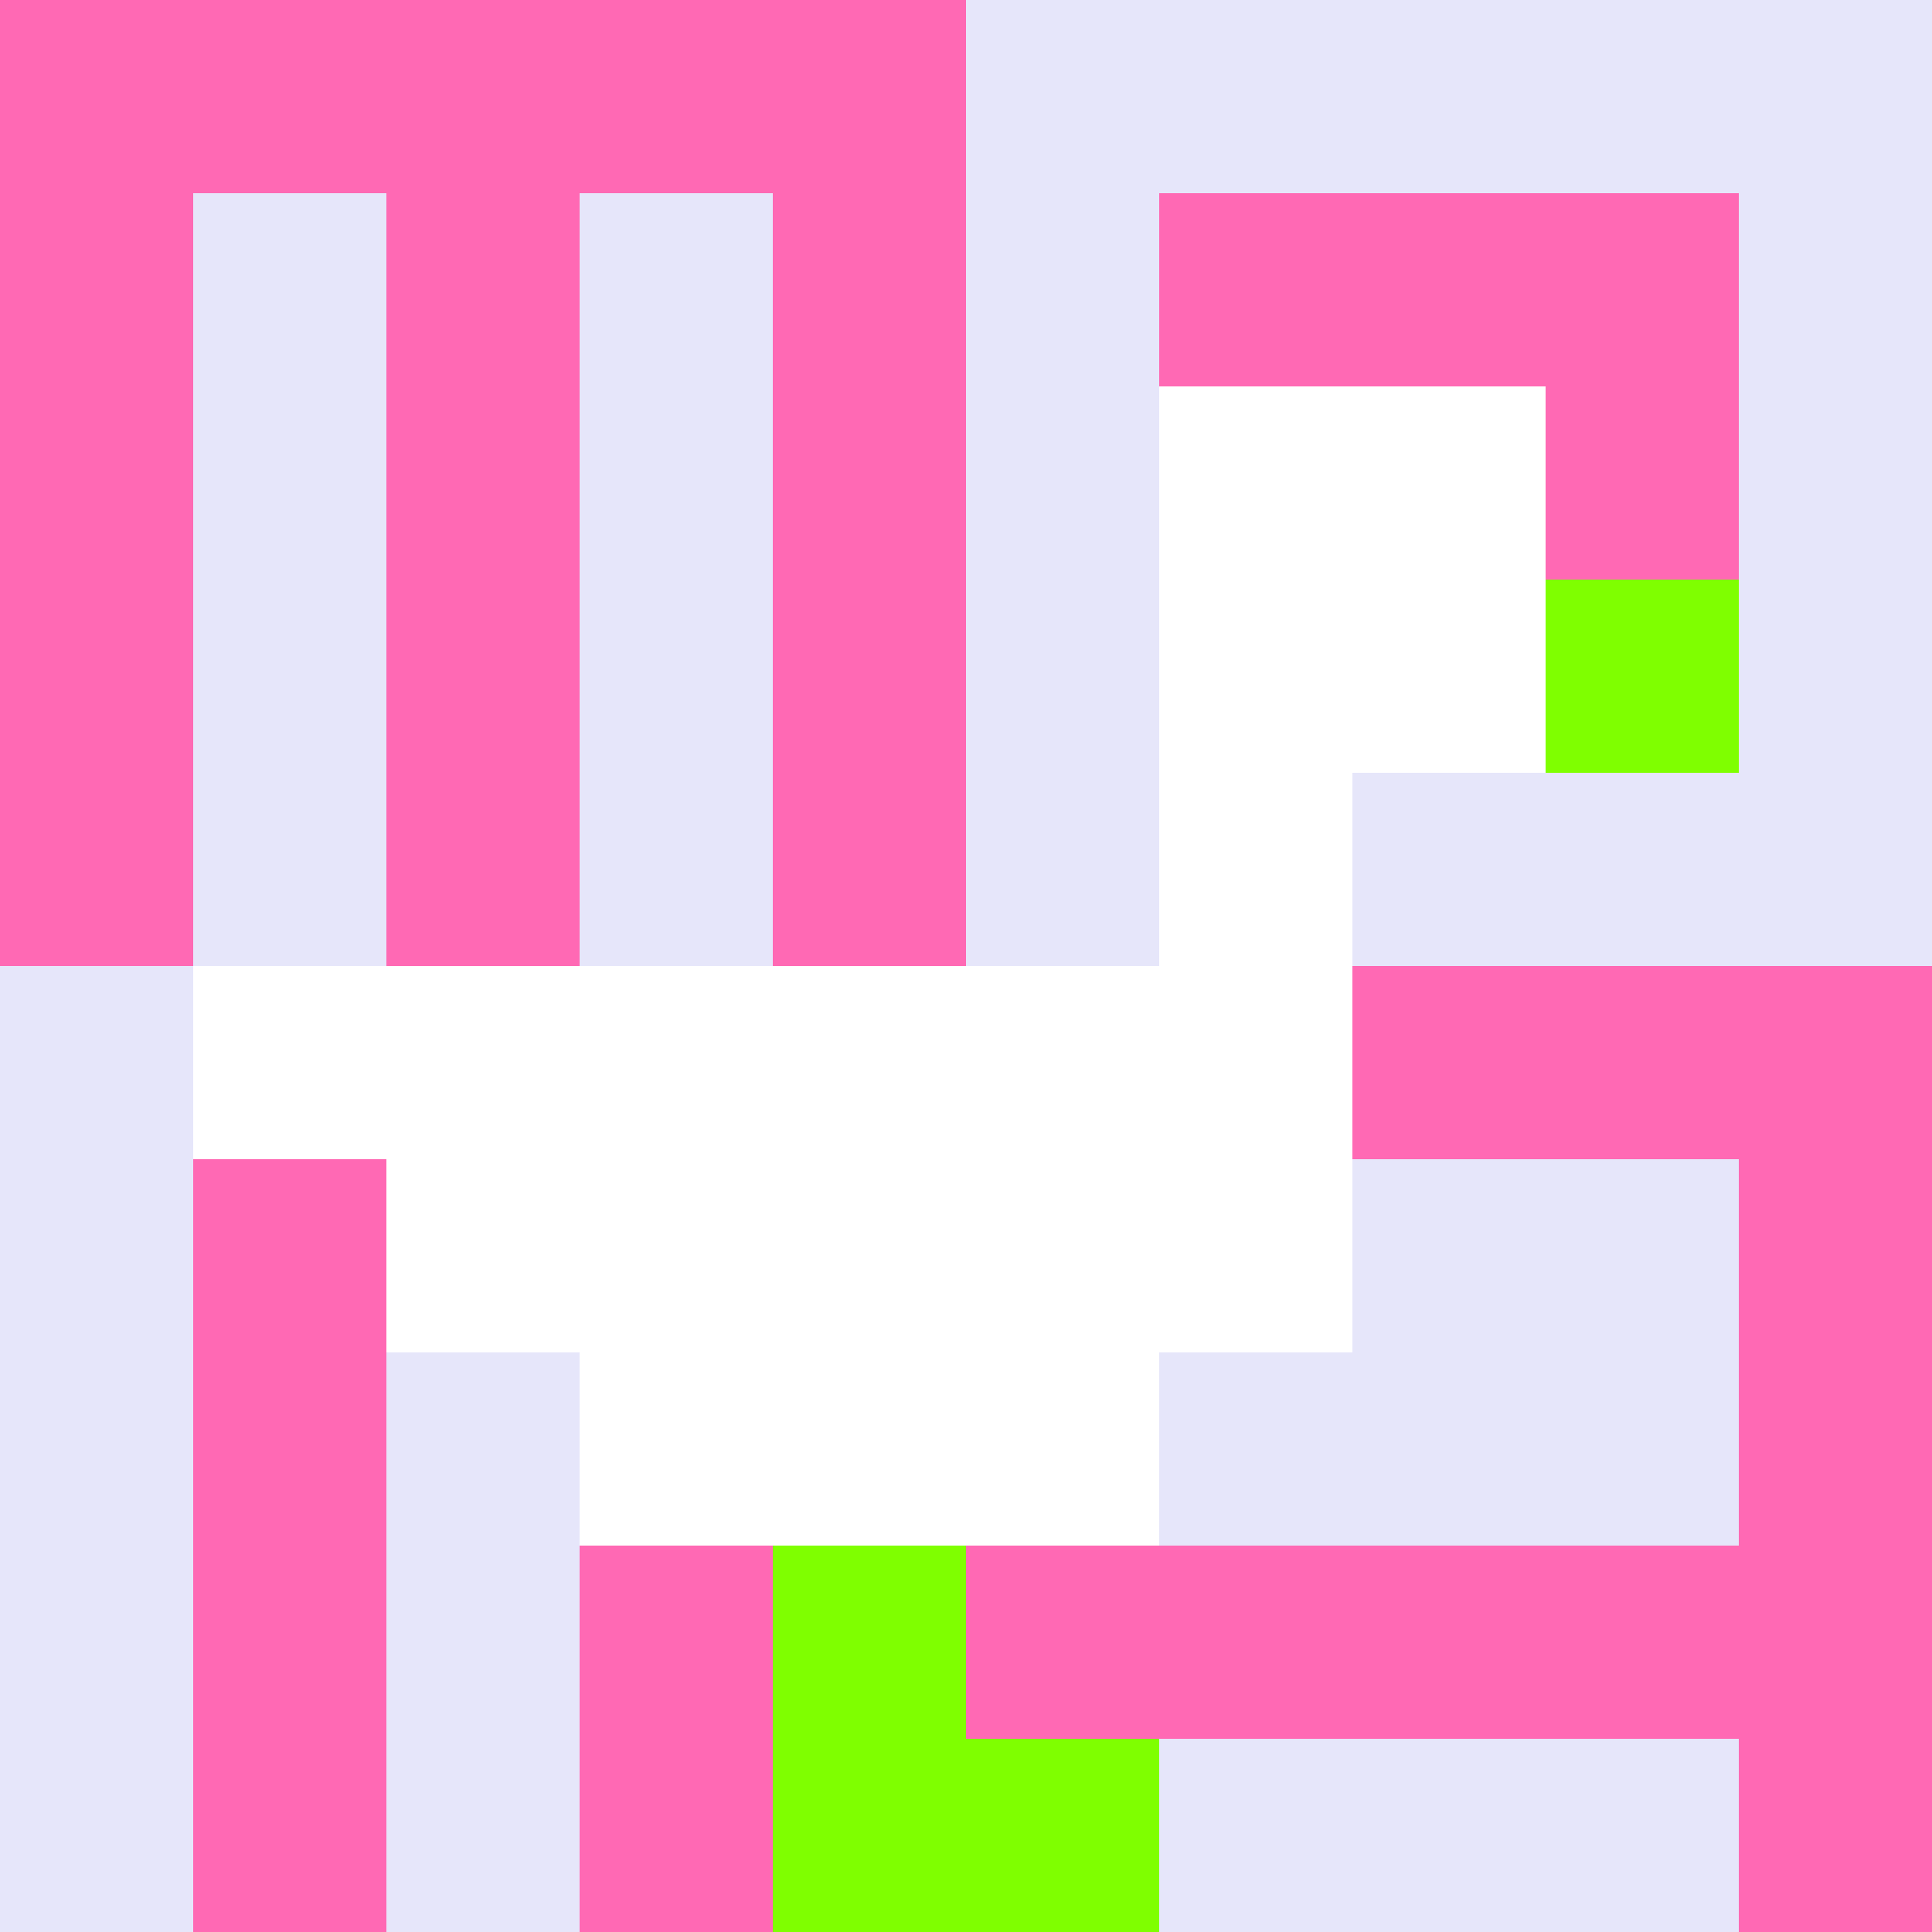
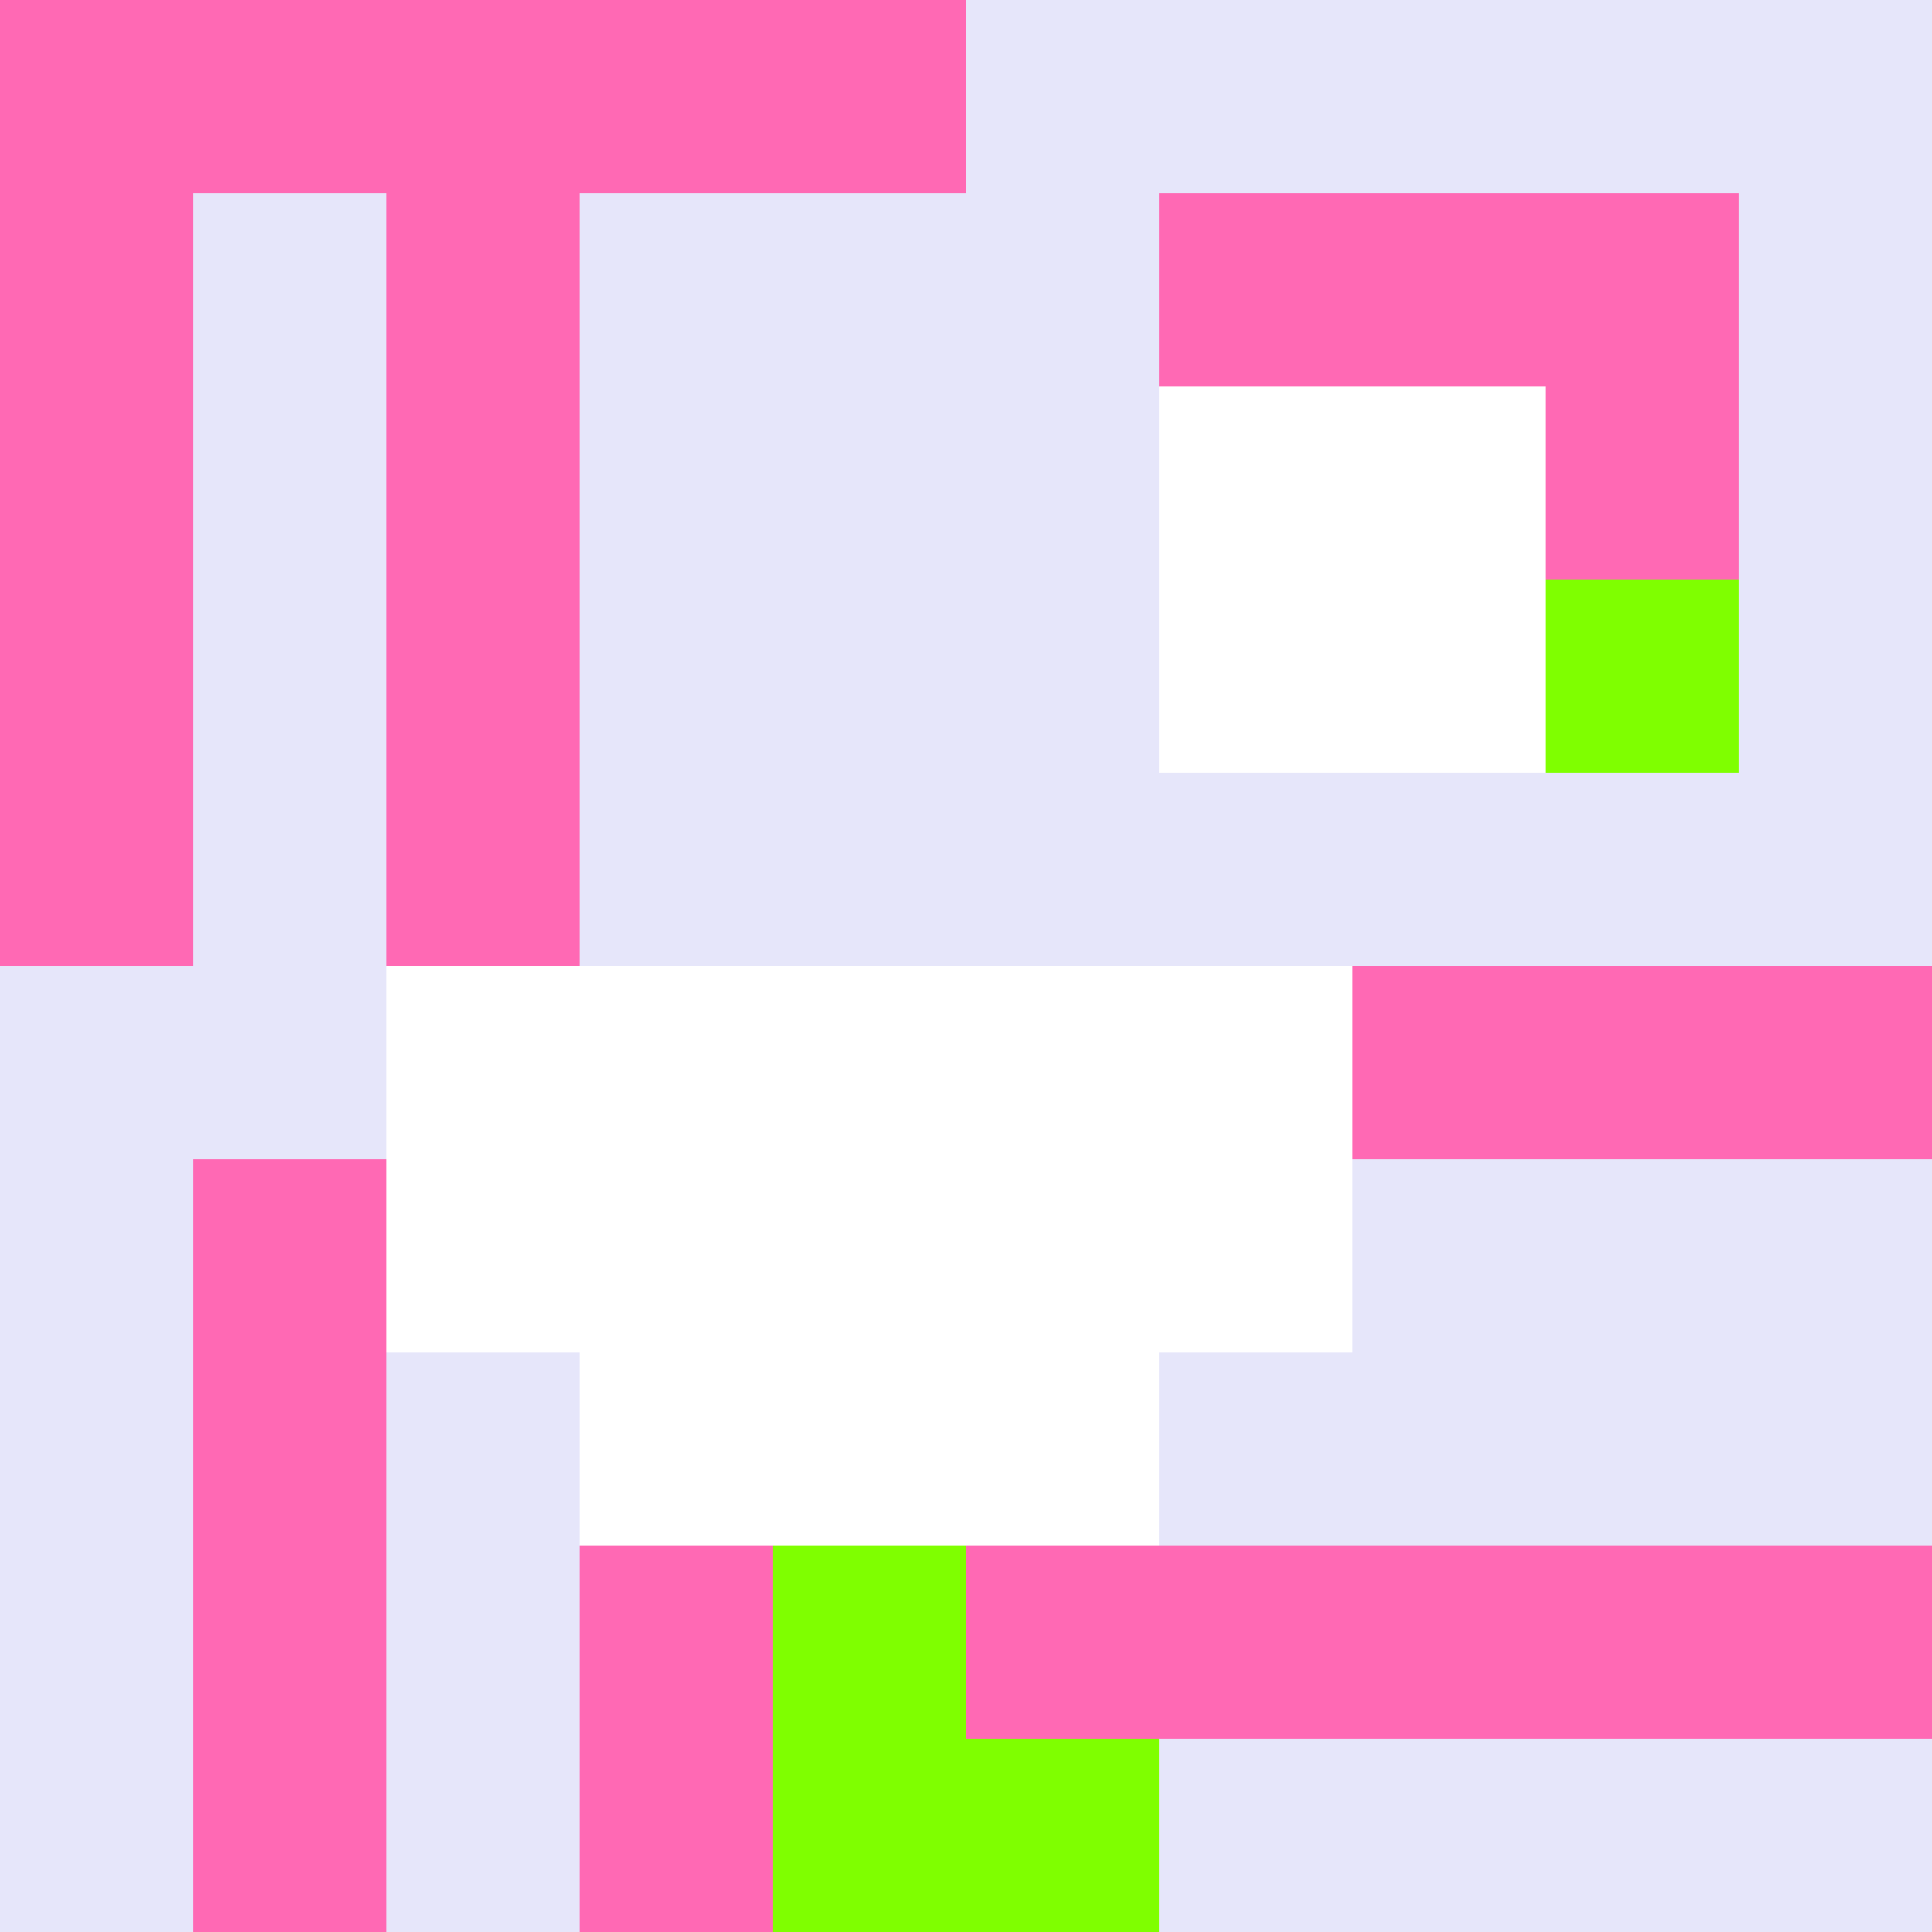
<svg xmlns="http://www.w3.org/2000/svg" version="1.1" width="100%" height="100%" viewBox="0 0 660 660" preserveAspectRatio="xMidYMid meet">
  <title>'goose-pfp-profile' by Dmitri Cherniak</title>
  <desc>The Goose Is Loose</desc>
-   <rect width="100%" height="100%" fill="#FFFFFF" />
  <g>
    <g id="0-0">
      <rect x="0" y="0" height="660" width="660" fill="#E6E6FA" />
      <g>
        <rect id="0-0-0-0-5-1" x="0" y="0" width="330" height="66" fill="#FF69B4" />
        <rect id="0-0-0-0-1-5" x="0" y="0" width="66" height="330" fill="#FF69B4" />
        <rect id="0-0-2-0-1-5" x="132" y="0" width="66" height="330" fill="#FF69B4" />
-         <rect id="0-0-4-0-1-5" x="264" y="0" width="66" height="330" fill="#FF69B4" />
        <rect id="0-0-6-1-3-3" x="396" y="66" width="198" height="198" fill="#FF69B4" />
        <rect id="0-0-1-6-1-4" x="66" y="396" width="66" height="264" fill="#FF69B4" />
        <rect id="0-0-3-6-1-4" x="198" y="396" width="66" height="264" fill="#FF69B4" />
        <rect id="0-0-5-5-5-1" x="330" y="330" width="330" height="66" fill="#FF69B4" />
        <rect id="0-0-5-8-5-1" x="330" y="528" width="330" height="66" fill="#FF69B4" />
        <rect id="0-0-5-5-1-5" x="330" y="330" width="66" height="330" fill="#FF69B4" />
-         <rect id="0-0-9-5-1-5" x="594" y="330" width="66" height="330" fill="#FF69B4" />
      </g>
      <g>
        <rect id="0-0-6-2-2-2" x="396" y="132" width="132" height="132" fill="#FFFFFF" />
-         <rect id="0-0-6-2-1-4" x="396" y="132" width="66" height="264" fill="#FFFFFF" />
-         <rect id="0-0-1-5-5-1" x="66" y="330" width="330" height="66" fill="#FFFFFF" />
        <rect id="0-0-2-5-5-2" x="132" y="330" width="330" height="132" fill="#FFFFFF" />
        <rect id="0-0-3-5-3-3" x="198" y="330" width="198" height="198" fill="#FFFFFF" />
        <rect id="0-0-8-3-1-1" x="528" y="198" width="66" height="66" fill="#7FFF00" />
        <rect id="0-0-4-8-1-2" x="264" y="528" width="66" height="132" fill="#7FFF00" />
        <rect id="0-0-4-9-2-1" x="264" y="594" width="132" height="66" fill="#7FFF00" />
      </g>
    </g>
  </g>
</svg>